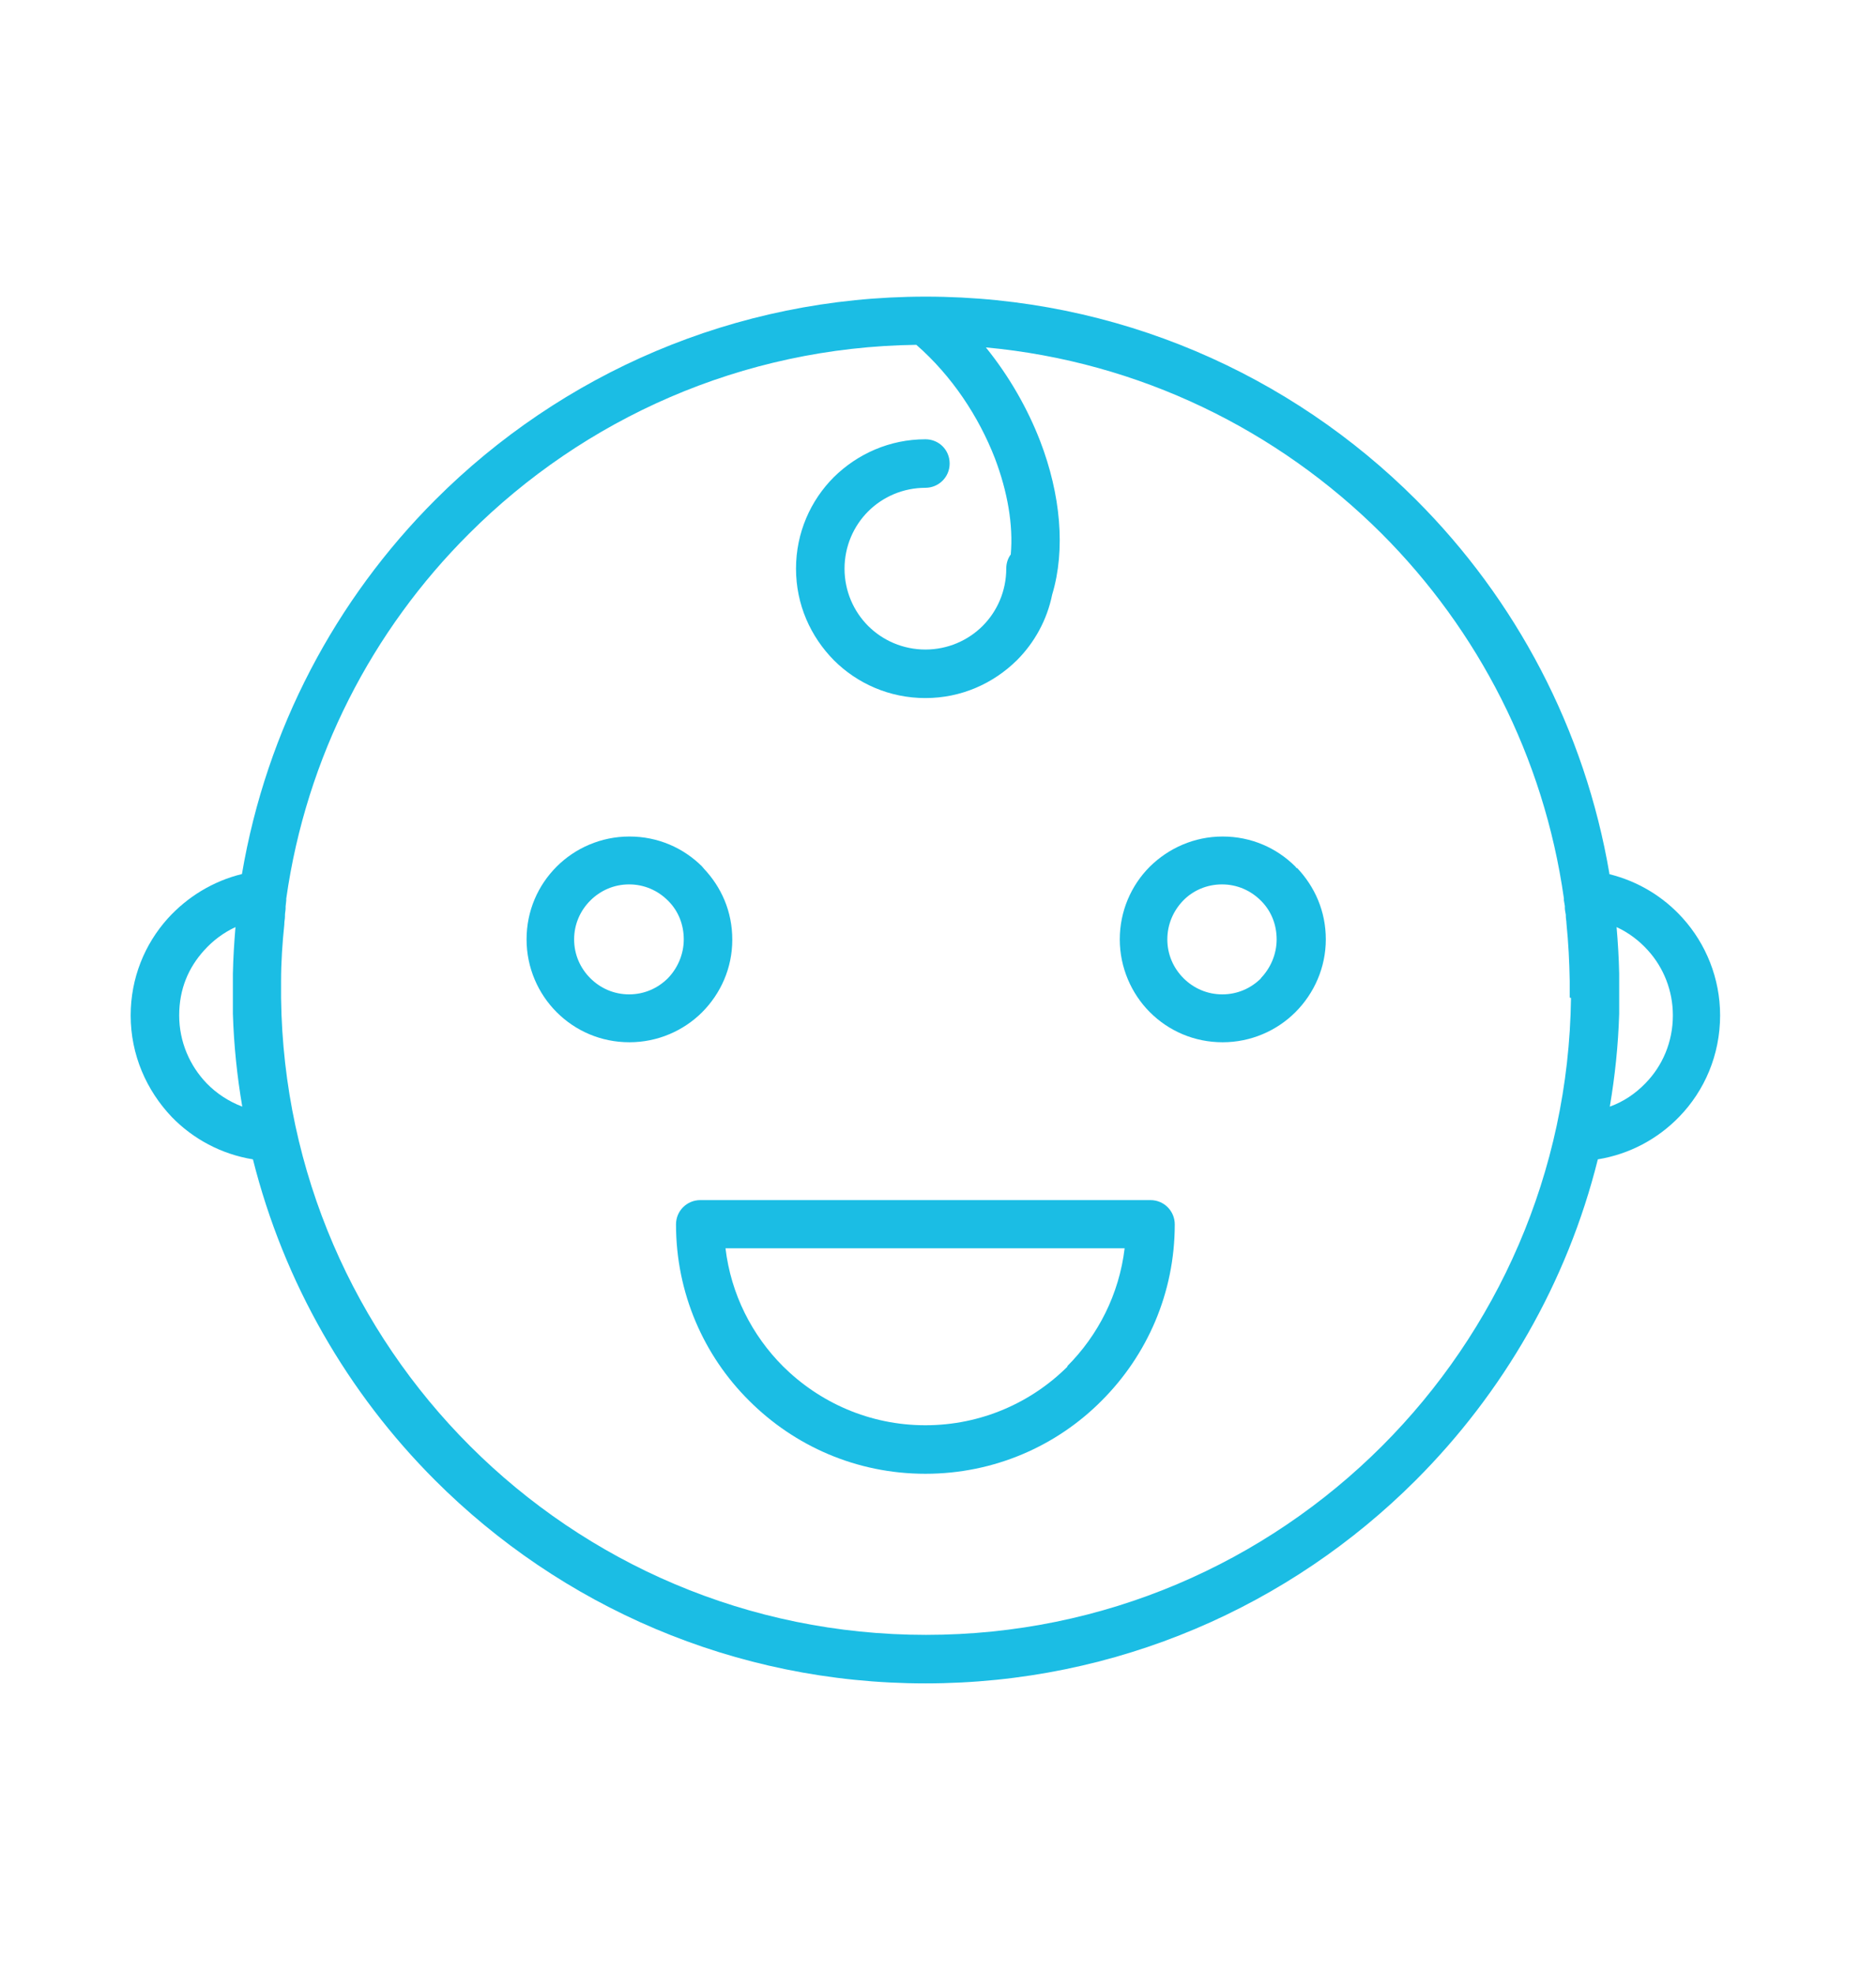
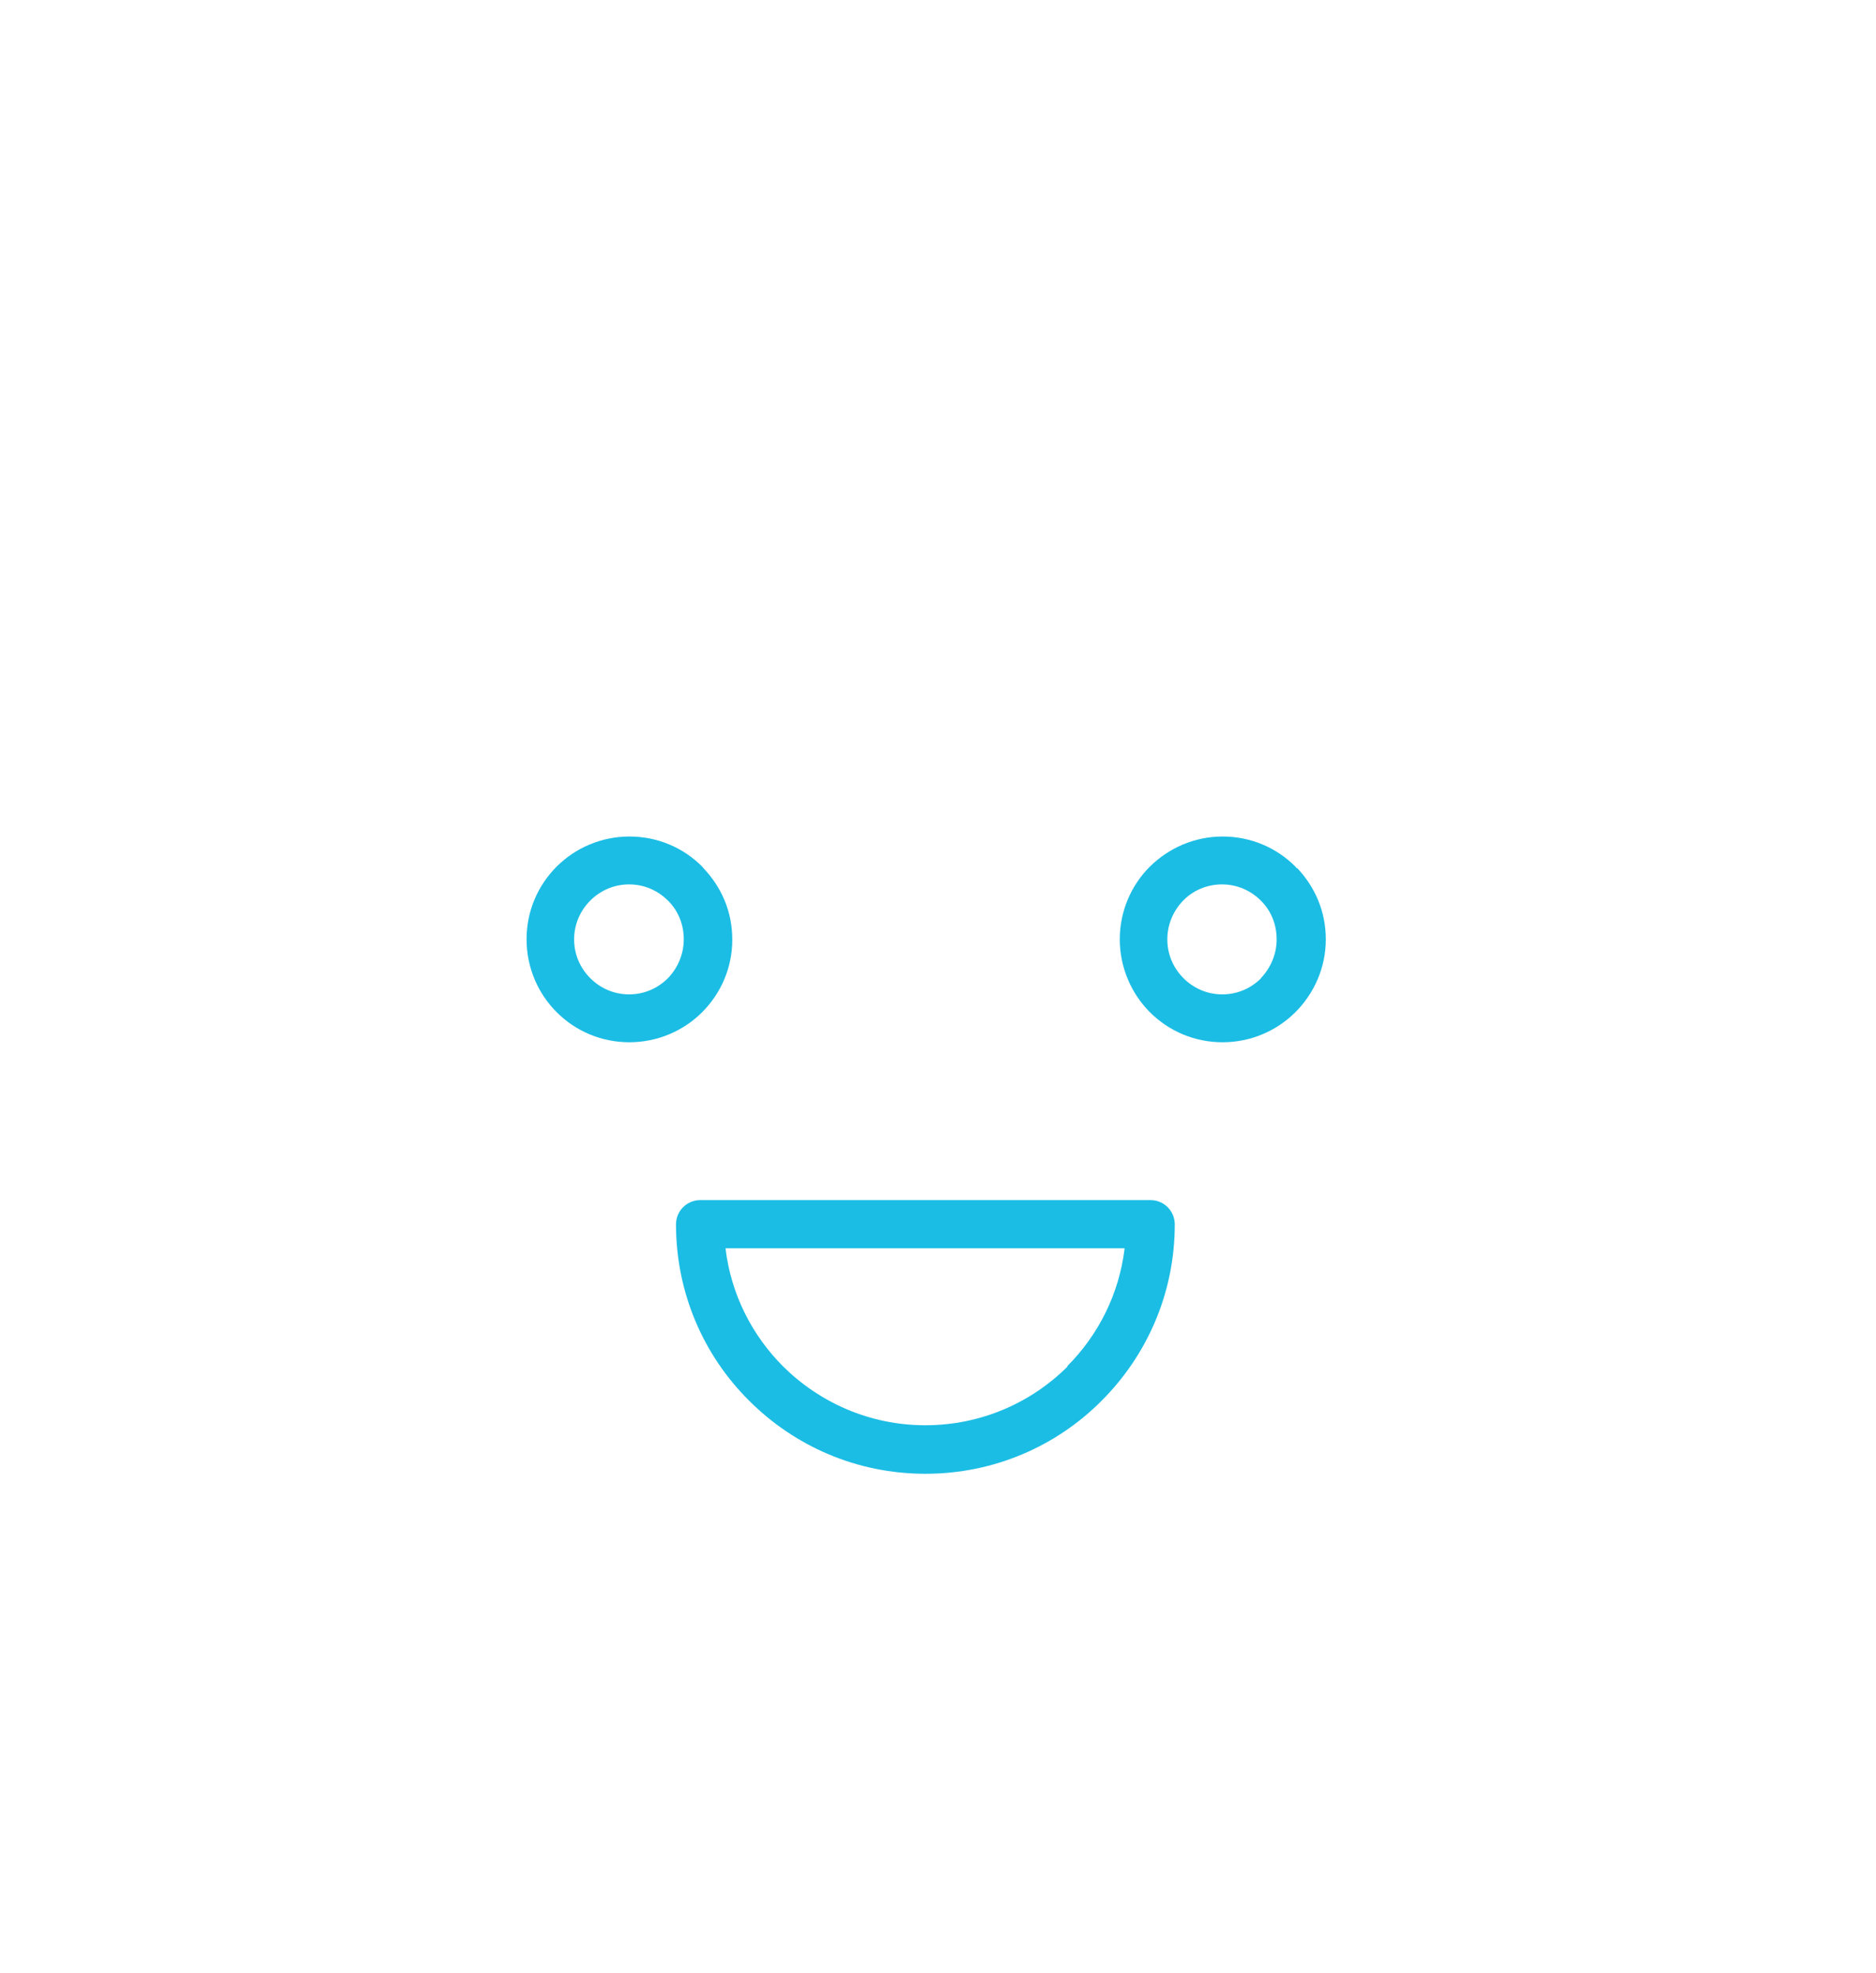
<svg xmlns="http://www.w3.org/2000/svg" id="Layer_1" viewBox="0 0 58 61">
  <defs>
    <style>.cls-1{fill:#1bbde4;}</style>
  </defs>
-   <path class="cls-1" d="M49.76,27.02c-.76-4.48-2.9-8.49-5.98-11.57-3.88-3.88-9.24-6.28-15.16-6.28s-11.28,2.4-15.16,6.28c-3.08,3.08-5.22,7.09-5.98,11.57-.9,.22-1.69,.71-2.29,1.37-.72,.8-1.15,1.85-1.15,3,0,1.22,.49,2.32,1.27,3.14,.66,.68,1.53,1.15,2.51,1.31,.96,3.82,2.94,7.23,5.63,9.92,3.88,3.88,9.24,6.28,15.16,6.28s11.28-2.4,15.16-6.28c2.7-2.7,4.68-6.11,5.63-9.92,.98-.16,1.85-.63,2.51-1.31,.79-.81,1.27-1.92,1.27-3.14,0-1.15-.44-2.21-1.15-3-.6-.67-1.39-1.15-2.29-1.37ZM6.39,33.49c-.52-.54-.85-1.28-.85-2.1s.29-1.48,.77-2.01c.27-.3,.6-.55,.97-.72-.04,.48-.07,.96-.08,1.44v.02s0,.02,0,.02v.14s0,.02,0,.02v.02c0,.09,0,.17,0,.26s0,.17,0,.26v.02s0,.02,0,.02c0,.07,0,.14,0,.21v.09s0,.04,0,.04v.04s0,.04,0,.04v.04c.03,.97,.13,1.93,.29,2.87-.42-.16-.8-.41-1.1-.72Zm42.18-2.64h0s0,.01,0,.01c-.07,5.4-2.29,10.29-5.84,13.84-3.61,3.61-8.59,5.84-14.1,5.84s-10.49-2.23-14.1-5.84c-3.55-3.55-5.77-8.44-5.84-13.84h0s0-.01,0-.01c0-.08,0-.16,0-.25s0-.17,0-.25h0s0-.02,0-.02c0-.59,.04-1.18,.1-1.75h0s0-.02,0-.02h0c0-.08,.02-.15,.02-.23v-.02s0-.02,0-.02c0-.07,.02-.14,.02-.21v-.04s0-.02,0-.02l.02-.18v-.02s0-.02,0-.02v-.02c.62-4.38,2.66-8.3,5.65-11.28,3.55-3.55,8.43-5.77,13.83-5.84,1.1,.96,1.93,2.22,2.43,3.51,.39,1.03,.57,2.06,.49,2.97-.09,.12-.14,.27-.14,.44,0,.69-.28,1.32-.73,1.77s-1.08,.73-1.77,.73-1.32-.28-1.77-.73c-.45-.45-.73-1.08-.73-1.77s.28-1.32,.73-1.77c.45-.45,1.08-.73,1.77-.73,.41,0,.75-.33,.75-.75s-.33-.75-.75-.75c-1.1,0-2.1,.45-2.83,1.17-.72,.72-1.17,1.72-1.17,2.83s.45,2.1,1.17,2.83c.72,.72,1.72,1.17,2.83,1.17s2.1-.45,2.83-1.17c.54-.54,.93-1.24,1.09-2.03,.42-1.39,.26-3.1-.37-4.74-.39-1.01-.96-2.01-1.68-2.9,4.76,.44,9.03,2.56,12.23,5.75,2.98,2.98,5.02,6.9,5.64,11.28v.02s0,.02,0,.02v.02s.03,.18,.03,.18v.02s0,.04,0,.04c0,.07,.02,.14,.03,.21v.02s0,.02,0,.02c0,.08,.02,.15,.02,.23h0s0,0,0,0h0c.06,.59,.09,1.18,.1,1.77v.02s0,0,0,0c0,.08,0,.17,0,.25s0,.17,0,.25Zm2.3,2.64c-.31,.32-.68,.57-1.1,.72,.16-.94,.26-1.89,.29-2.87v-.04s0-.04,0-.04v-.04s0-.04,0-.04v-.09c0-.07,0-.14,0-.21v-.02s0-.02,0-.02c0-.09,0-.17,0-.26s0-.17,0-.26v-.02s0-.02,0-.02v-.14s0-.02,0-.02v-.02c-.01-.49-.04-.97-.08-1.44,.37,.17,.7,.42,.97,.72,.48,.53,.77,1.24,.77,2.01,0,.82-.32,1.56-.85,2.1Z" />
  <path class="cls-1" d="M21.7,31.3c.58-.58,.94-1.37,.94-2.25s-.34-1.63-.89-2.21c-.01-.02-.03-.03-.04-.05-.58-.58-1.37-.93-2.25-.93s-1.68,.36-2.25,.93c-.58,.58-.93,1.37-.93,2.25s.36,1.68,.93,2.25c.58,.58,1.37,.93,2.25,.93s1.68-.36,2.25-.93h0Zm-1.05-1.06h0s0,0,0,0c-.31,.31-.73,.5-1.2,.5s-.89-.19-1.2-.5c-.31-.31-.5-.73-.5-1.2s.19-.89,.5-1.2,.73-.5,1.2-.5,.89,.19,1.2,.5c.01,.01,.02,.02,.03,.03,.29,.3,.46,.71,.46,1.17s-.19,.89-.49,1.2Z" />
  <path class="cls-1" d="M35.58,37.1h-13.93c-.41,0-.75,.33-.75,.75,0,2.13,.86,4.06,2.26,5.45,1.4,1.4,3.32,2.26,5.45,2.26s4.06-.86,5.45-2.26c1.4-1.4,2.26-3.32,2.26-5.45,0-.41-.33-.75-.75-.75Zm-2.57,5.14c-1.12,1.12-2.68,1.82-4.4,1.82s-3.27-.7-4.4-1.82c-.96-.96-1.61-2.23-1.78-3.65h12.34c-.17,1.42-.82,2.69-1.78,3.65Z" />
  <path class="cls-1" d="M40.09,26.84s-.03-.03-.04-.05c-.58-.58-1.37-.93-2.25-.93s-1.67,.36-2.25,.93h0s0,0,0,0h0c-.58,.58-.93,1.38-.93,2.25s.36,1.68,.93,2.25c.58,.58,1.37,.93,2.25,.93s1.68-.36,2.25-.93h0c.58-.58,.94-1.38,.94-2.25s-.34-1.63-.89-2.21Zm-1.1,3.4h0s0,0,0,0c-.31,.31-.73,.5-1.2,.5s-.89-.19-1.2-.5c-.31-.31-.5-.73-.5-1.2s.19-.89,.49-1.2h0c.3-.31,.73-.5,1.2-.5s.89,.19,1.2,.5c.01,.01,.02,.02,.03,.03,.29,.3,.46,.71,.46,1.17s-.19,.89-.49,1.2Z" />
</svg>